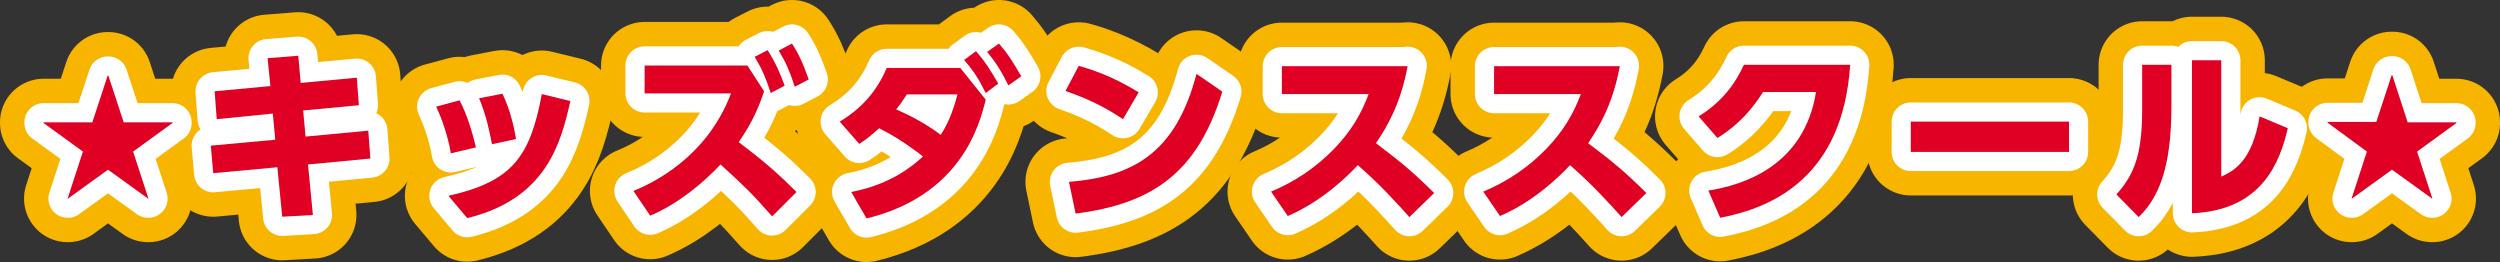
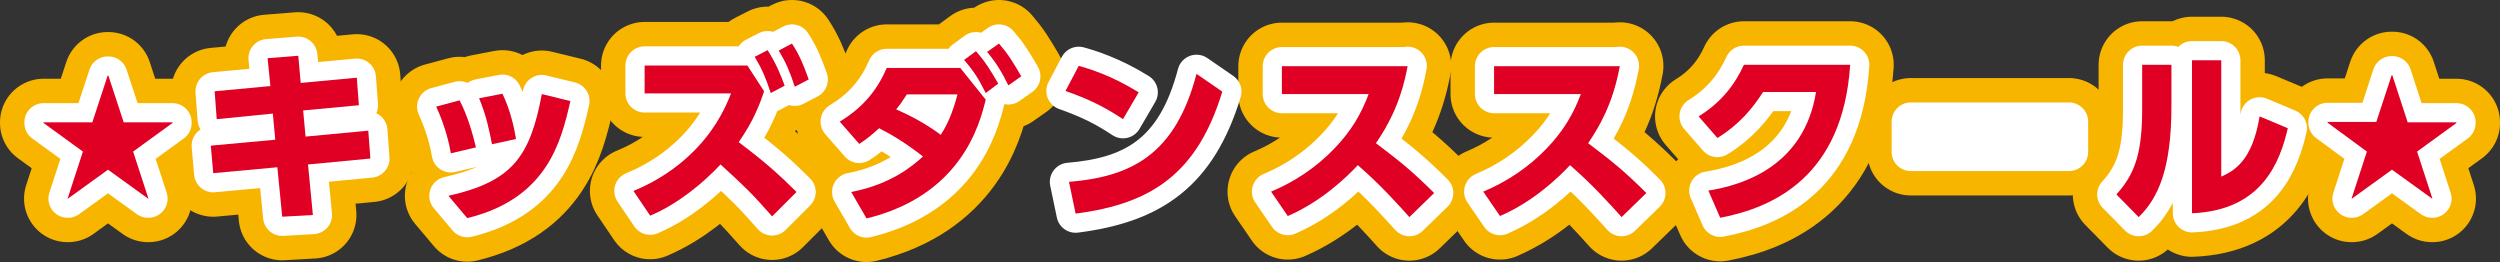
<svg xmlns="http://www.w3.org/2000/svg" version="1.1" id="レイヤー_1" x="0px" y="0px" width="717.5px" height="75.2px" viewBox="0 0 717.5 75.2" enable-background="new 0 0 717.5 75.2" xml:space="preserve">
  <rect x="0" y="0" width="717.5" height="75.2" fill="#333333" stroke="none" />
  <g>
    <g>
      <path fill="none" stroke="#F8B500" stroke-width="25" stroke-linecap="round" stroke-linejoin="round" d="M35.5,35.1h14v0.2    l-11.3,8.2l4.4,13.5l-0.1,0L31,48.7L19.5,57l-0.1,0l4.4-13.5l-11.3-8.2v-0.2h14l4.4-13.4h0.2L35.5,35.1z" />
      <path fill="none" stroke="#F8B500" stroke-width="25" stroke-linecap="round" stroke-linejoin="round" d="M102.4,22.3l0.6,7.9    l-16,1.5l0.7,7.5l18-1.7l0.6,8l-17.9,1.7l1.4,14.5l-8.8,0.5l-1.4-14.2l-18.4,1.7l-0.7-7.9L79,40.1l-0.7-7.5l-16.1,1.6l-0.6-8    l16-1.5l-0.8-8l8.8-0.7l0.7,7.8L102.4,22.3z" />
      <path fill="none" stroke="#F8B500" stroke-width="25" stroke-linecap="round" stroke-linejoin="round" d="M129.4,44    c-0.4-2.4-1.5-7.5-4.2-13.4l6.7-1.8c2.4,4.6,3.8,9.8,4.7,13.5L129.4,44z M128.7,56.2c18.1-4.1,23.4-10.9,26.8-29.2l8.2,2    c-2.7,11.8-6.7,28-29.6,33.6L128.7,56.2z M141.2,41.4c-0.8-4.2-1.7-8.4-3.7-13.2l6.7-1.3c2.2,4.5,3.4,9.8,3.9,13L141.2,41.4z" />
      <path fill="none" stroke="#F8B500" stroke-width="25" stroke-linecap="round" stroke-linejoin="round" d="M219.3,26.2    c-2.2,6.7-4.7,10.8-7.3,14.6c7.7,5.8,11.7,9.4,16.6,14.3l-7,7c-6-6.8-7.7-8.4-14.8-14.9c-5,5.3-12,11.2-20.2,14.7l-4.8-7.1    c5.4-2.2,21-9.5,28-28H185v-8h29.5L219.3,26.2z M220.3,14.4c2.4,3.7,3.9,7.4,4.9,10.2l-4,2.1c-1.4-4.3-2.4-6.7-4.6-10.4    L220.3,14.4z M227.3,12.5c2.2,3.4,3.3,6.1,4.8,10.3l-4,2.1c-1.4-4.3-2.4-6.7-4.6-10.4L227.3,12.5z" />
      <path fill="none" stroke="#F8B500" stroke-width="25" stroke-linecap="round" stroke-linejoin="round" d="M244.3,55.1    c11.6-2.2,18-7.8,20.6-10.2c-6.1-4.7-9.7-6.6-12.6-8.1c-2.1,1.9-3.5,3.1-5.7,4.5l-5.6-6.4c7-4.2,10.9-9.4,13.5-15.4h21.1l7.3,9.1    c-1.8,7.4-7.2,27.5-34.2,34.1L244.3,55.1z M260.2,27.2c-1.5,2.3-2.1,3.1-3,4.2c5.5,2.4,9.6,4.9,12.8,7.3c1.7-2.7,3.2-5.6,4.8-11.6    H260.2z M280.1,14.7c2.6,2.9,4.2,5.5,6.4,9.3l-3.6,2.7c-2-4-3.2-6-6.2-9.5L280.1,14.7z M286.7,12.5c2.6,3,3.9,5.1,6.4,9.4    l-3.7,2.6c-2-4-3.3-6.2-6.1-9.6L286.7,12.5z" />
-       <path fill="none" stroke="#F8B500" stroke-width="25" stroke-linecap="round" stroke-linejoin="round" d="M322.3,34.2    c-5.4-3.6-10-5.8-16.5-8.1l3.8-7.2c2.9,0.8,9.5,2.8,17.2,7.6L322.3,34.2z M306.8,52.2c17.8-1.5,30.5-7.7,36.6-31l7.4,5.1    c-7.1,23.3-20.1,32.2-42.1,35L306.8,52.2z" />
      <path fill="none" stroke="#F8B500" stroke-width="25" stroke-linecap="round" stroke-linejoin="round" d="M404,18.9    c-2,11-6,17.6-9.1,22.2c6.9,5.2,10.7,8.3,16.7,14.3l-7.1,6.9c-3-3.3-7.9-8.9-14.8-14.9c-3.3,3.5-10.4,10.4-20.1,14.6l-4.8-7    c6.9-2.9,13-7,18.2-12.4c4.9-5.1,7.7-10,9.8-15.6h-24.9v-8H404z" />
      <path fill="none" stroke="#F8B500" stroke-width="25" stroke-linecap="round" stroke-linejoin="round" d="M464.9,18.9    c-2,11-6,17.6-9.1,22.2c6.9,5.2,10.7,8.3,16.7,14.3l-7.1,6.9c-3-3.3-7.9-8.9-14.8-14.9c-3.3,3.5-10.4,10.4-20.1,14.6l-4.8-7    c6.9-2.9,13-7,18.2-12.4c4.9-5.1,7.7-10,9.8-15.6h-24.9v-8H464.9z" />
      <path fill="none" stroke="#F8B500" stroke-width="25" stroke-linecap="round" stroke-linejoin="round" d="M490.3,54.7    c10.1-1.6,27.5-7.1,30.9-28.3H506c-3,4.7-6.9,9.4-13.1,13.2l-5.4-6.2c6.5-4,10.4-9.1,13-14.8H531c-2.1,32.1-22.1,41-37.3,43.9    L490.3,54.7z" />
      <path fill="none" stroke="#F8B500" stroke-width="25" stroke-linecap="round" stroke-linejoin="round" d="M593.8,34.9v8.7h-45.4    v-8.7H593.8z" />
      <path fill="none" stroke="#F8B500" stroke-width="25" stroke-linecap="round" stroke-linejoin="round" d="M623.2,30.5    c0,17.9-3.8,26.4-9.4,31.8l-6.4-6.5c5.7-6.2,7.4-12.7,7.4-24.6V18.6h8.4V30.5z M637.5,50.7c3.4-1.6,8.9-4.2,11-17.3l8.1,3.4    c-2.2,9.4-7.2,23.6-27.5,24.4V17.3h8.4V50.7z" />
      <path fill="none" stroke="#F8B500" stroke-width="25" stroke-linecap="round" stroke-linejoin="round" d="M691,35.1h14v0.2    l-11.3,8.2l4.4,13.5l-0.1,0l-11.5-8.3L675,57l-0.1,0l4.4-13.5L668,35.2v-0.2h14l4.4-13.4h0.2L691,35.1z" />
    </g>
    <g>
      <path fill="none" stroke="#FFFFFF" stroke-width="11" stroke-linecap="round" stroke-linejoin="round" d="M35.5,35.1h14v0.2    l-11.3,8.2l4.4,13.5l-0.1,0L31,48.7L19.5,57l-0.1,0l4.4-13.5l-11.3-8.2v-0.2h14l4.4-13.4h0.2L35.5,35.1z" />
      <path fill="none" stroke="#FFFFFF" stroke-width="11" stroke-linecap="round" stroke-linejoin="round" d="M102.4,22.3l0.6,7.9    l-16,1.5l0.7,7.5l18-1.7l0.6,8l-17.9,1.7l1.4,14.5l-8.8,0.5l-1.4-14.2l-18.4,1.7l-0.7-7.9L79,40.1l-0.7-7.5l-16.1,1.6l-0.6-8    l16-1.5l-0.8-8l8.8-0.7l0.7,7.8L102.4,22.3z" />
      <path fill="none" stroke="#FFFFFF" stroke-width="11" stroke-linecap="round" stroke-linejoin="round" d="M129.4,44    c-0.4-2.4-1.5-7.5-4.2-13.4l6.7-1.8c2.4,4.6,3.8,9.8,4.7,13.5L129.4,44z M128.7,56.2c18.1-4.1,23.4-10.9,26.8-29.2l8.2,2    c-2.7,11.8-6.7,28-29.6,33.6L128.7,56.2z M141.2,41.4c-0.8-4.2-1.7-8.4-3.7-13.2l6.7-1.3c2.2,4.5,3.4,9.8,3.9,13L141.2,41.4z" />
      <path fill="none" stroke="#FFFFFF" stroke-width="11" stroke-linecap="round" stroke-linejoin="round" d="M219.3,26.2    c-2.2,6.7-4.7,10.8-7.3,14.6c7.7,5.8,11.7,9.4,16.6,14.3l-7,7c-6-6.8-7.7-8.4-14.8-14.9c-5,5.3-12,11.2-20.2,14.7l-4.8-7.1    c5.4-2.2,21-9.5,28-28H185v-8h29.5L219.3,26.2z M220.3,14.4c2.4,3.7,3.9,7.4,4.9,10.2l-4,2.1c-1.4-4.3-2.4-6.7-4.6-10.4    L220.3,14.4z M227.3,12.5c2.2,3.4,3.3,6.1,4.8,10.3l-4,2.1c-1.4-4.3-2.4-6.7-4.6-10.4L227.3,12.5z" />
      <path fill="none" stroke="#FFFFFF" stroke-width="11" stroke-linecap="round" stroke-linejoin="round" d="M244.3,55.1    c11.6-2.2,18-7.8,20.6-10.2c-6.1-4.7-9.7-6.6-12.6-8.1c-2.1,1.9-3.5,3.1-5.7,4.5l-5.6-6.4c7-4.2,10.9-9.4,13.5-15.4h21.1l7.3,9.1    c-1.8,7.4-7.2,27.5-34.2,34.1L244.3,55.1z M260.2,27.2c-1.5,2.3-2.1,3.1-3,4.2c5.5,2.4,9.6,4.9,12.8,7.3c1.7-2.7,3.2-5.6,4.8-11.6    H260.2z M280.1,14.7c2.6,2.9,4.2,5.5,6.4,9.3l-3.6,2.7c-2-4-3.2-6-6.2-9.5L280.1,14.7z M286.7,12.5c2.6,3,3.9,5.1,6.4,9.4    l-3.7,2.6c-2-4-3.3-6.2-6.1-9.6L286.7,12.5z" />
      <path fill="none" stroke="#FFFFFF" stroke-width="11" stroke-linecap="round" stroke-linejoin="round" d="M322.3,34.2    c-5.4-3.6-10-5.8-16.5-8.1l3.8-7.2c2.9,0.8,9.5,2.8,17.2,7.6L322.3,34.2z M306.8,52.2c17.8-1.5,30.5-7.7,36.6-31l7.4,5.1    c-7.1,23.3-20.1,32.2-42.1,35L306.8,52.2z" />
      <path fill="none" stroke="#FFFFFF" stroke-width="11" stroke-linecap="round" stroke-linejoin="round" d="M404,18.9    c-2,11-6,17.6-9.1,22.2c6.9,5.2,10.7,8.3,16.7,14.3l-7.1,6.9c-3-3.3-7.9-8.9-14.8-14.9c-3.3,3.5-10.4,10.4-20.1,14.6l-4.8-7    c6.9-2.9,13-7,18.2-12.4c4.9-5.1,7.7-10,9.8-15.6h-24.9v-8H404z" />
      <path fill="none" stroke="#FFFFFF" stroke-width="11" stroke-linecap="round" stroke-linejoin="round" d="M464.9,18.9    c-2,11-6,17.6-9.1,22.2c6.9,5.2,10.7,8.3,16.7,14.3l-7.1,6.9c-3-3.3-7.9-8.9-14.8-14.9c-3.3,3.5-10.4,10.4-20.1,14.6l-4.8-7    c6.9-2.9,13-7,18.2-12.4c4.9-5.1,7.7-10,9.8-15.6h-24.9v-8H464.9z" />
      <path fill="none" stroke="#FFFFFF" stroke-width="11" stroke-linecap="round" stroke-linejoin="round" d="M490.3,54.7    c10.1-1.6,27.5-7.1,30.9-28.3H506c-3,4.7-6.9,9.4-13.1,13.2l-5.4-6.2c6.5-4,10.4-9.1,13-14.8H531c-2.1,32.1-22.1,41-37.3,43.9    L490.3,54.7z" />
      <path fill="none" stroke="#FFFFFF" stroke-width="11" stroke-linecap="round" stroke-linejoin="round" d="M593.8,34.9v8.7h-45.4    v-8.7H593.8z" />
      <path fill="none" stroke="#FFFFFF" stroke-width="11" stroke-linecap="round" stroke-linejoin="round" d="M623.2,30.5    c0,17.9-3.8,26.4-9.4,31.8l-6.4-6.5c5.7-6.2,7.4-12.7,7.4-24.6V18.6h8.4V30.5z M637.5,50.7c3.4-1.6,8.9-4.2,11-17.3l8.1,3.4    c-2.2,9.4-7.2,23.6-27.5,24.4V17.3h8.4V50.7z" />
      <path fill="none" stroke="#FFFFFF" stroke-width="11" stroke-linecap="round" stroke-linejoin="round" d="M691,35.1h14v0.2    l-11.3,8.2l4.4,13.5l-0.1,0l-11.5-8.3L675,57l-0.1,0l4.4-13.5L668,35.2v-0.2h14l4.4-13.4h0.2L691,35.1z" />
    </g>
    <g>
      <path fill="#DF0024" d="M35.5,35.1h14v0.2l-11.3,8.2l4.4,13.5l-0.1,0L31,48.7L19.5,57l-0.1,0l4.4-13.5l-11.3-8.2v-0.2h14l4.4-13.4    h0.2L35.5,35.1z" />
      <path fill="#DF0024" d="M102.4,22.3l0.6,7.9l-16,1.5l0.7,7.5l18-1.7l0.6,8l-17.9,1.7l1.4,14.5l-8.8,0.5l-1.4-14.2l-18.4,1.7    l-0.7-7.9L79,40.1l-0.7-7.5l-16.1,1.6l-0.6-8l16-1.5l-0.8-8l8.8-0.7l0.7,7.8L102.4,22.3z" />
      <path fill="#DF0024" d="M129.4,44c-0.4-2.4-1.5-7.5-4.2-13.4l6.7-1.8c2.4,4.6,3.8,9.8,4.7,13.5L129.4,44z M128.7,56.2    c18.1-4.1,23.4-10.9,26.8-29.2l8.2,2c-2.7,11.8-6.7,28-29.6,33.6L128.7,56.2z M141.2,41.4c-0.8-4.2-1.7-8.4-3.7-13.2l6.7-1.3    c2.2,4.5,3.4,9.8,3.9,13L141.2,41.4z" />
      <path fill="#DF0024" d="M219.3,26.2c-2.2,6.7-4.7,10.8-7.3,14.6c7.7,5.8,11.7,9.4,16.6,14.3l-7,7c-6-6.8-7.7-8.4-14.8-14.9    c-5,5.3-12,11.2-20.2,14.7l-4.8-7.1c5.4-2.2,21-9.5,28-28H185v-8h29.5L219.3,26.2z M220.3,14.4c2.4,3.7,3.9,7.4,4.9,10.2l-4,2.1    c-1.4-4.3-2.4-6.7-4.6-10.4L220.3,14.4z M227.3,12.5c2.2,3.4,3.3,6.1,4.8,10.3l-4,2.1c-1.4-4.3-2.4-6.7-4.6-10.4L227.3,12.5z" />
      <path fill="#DF0024" d="M244.3,55.1c11.6-2.2,18-7.8,20.6-10.2c-6.1-4.7-9.7-6.6-12.6-8.1c-2.1,1.9-3.5,3.1-5.7,4.5l-5.6-6.4    c7-4.2,10.9-9.4,13.5-15.4h21.1l7.3,9.1c-1.8,7.4-7.2,27.5-34.2,34.1L244.3,55.1z M260.2,27.2c-1.5,2.3-2.1,3.1-3,4.2    c5.5,2.4,9.6,4.9,12.8,7.3c1.7-2.7,3.2-5.6,4.8-11.6H260.2z M280.1,14.7c2.6,2.9,4.2,5.5,6.4,9.3l-3.6,2.7c-2-4-3.2-6-6.2-9.5    L280.1,14.7z M286.7,12.5c2.6,3,3.9,5.1,6.4,9.4l-3.7,2.6c-2-4-3.3-6.2-6.1-9.6L286.7,12.5z" />
      <path fill="#DF0024" d="M322.3,34.2c-5.4-3.6-10-5.8-16.5-8.1l3.8-7.2c2.9,0.8,9.5,2.8,17.2,7.6L322.3,34.2z M306.8,52.2    c17.8-1.5,30.5-7.7,36.6-31l7.4,5.1c-7.1,23.3-20.1,32.2-42.1,35L306.8,52.2z" />
      <path fill="#DF0024" d="M404,18.9c-2,11-6,17.6-9.1,22.2c6.9,5.2,10.7,8.3,16.7,14.3l-7.1,6.9c-3-3.3-7.9-8.9-14.8-14.9    c-3.3,3.5-10.4,10.4-20.1,14.6l-4.8-7c6.9-2.9,13-7,18.2-12.4c4.9-5.1,7.7-10,9.8-15.6h-24.9v-8H404z" />
      <path fill="#DF0024" d="M464.9,18.9c-2,11-6,17.6-9.1,22.2c6.9,5.2,10.7,8.3,16.7,14.3l-7.1,6.9c-3-3.3-7.9-8.9-14.8-14.9    c-3.3,3.5-10.4,10.4-20.1,14.6l-4.8-7c6.9-2.9,13-7,18.2-12.4c4.9-5.1,7.7-10,9.8-15.6h-24.9v-8H464.9z" />
      <path fill="#DF0024" d="M490.3,54.7c10.1-1.6,27.5-7.1,30.9-28.3H506c-3,4.7-6.9,9.4-13.1,13.2l-5.4-6.2c6.5-4,10.4-9.1,13-14.8    H531c-2.1,32.1-22.1,41-37.3,43.9L490.3,54.7z" />
-       <path fill="#DF0024" d="M593.8,34.9v8.7h-45.4v-8.7H593.8z" />
+       <path fill="#DF0024" d="M593.8,34.9v8.7h-45.4H593.8z" />
      <path fill="#DF0024" d="M623.2,30.5c0,17.9-3.8,26.4-9.4,31.8l-6.4-6.5c5.7-6.2,7.4-12.7,7.4-24.6V18.6h8.4V30.5z M637.5,50.7    c3.4-1.6,8.9-4.2,11-17.3l8.1,3.4c-2.2,9.4-7.2,23.6-27.5,24.4V17.3h8.4V50.7z" />
      <path fill="#DF0024" d="M691,35.1h14v0.2l-11.3,8.2l4.4,13.5l-0.1,0l-11.5-8.3L675,57l-0.1,0l4.4-13.5L668,35.2v-0.2h14l4.4-13.4    h0.2L691,35.1z" />
    </g>
  </g>
</svg>